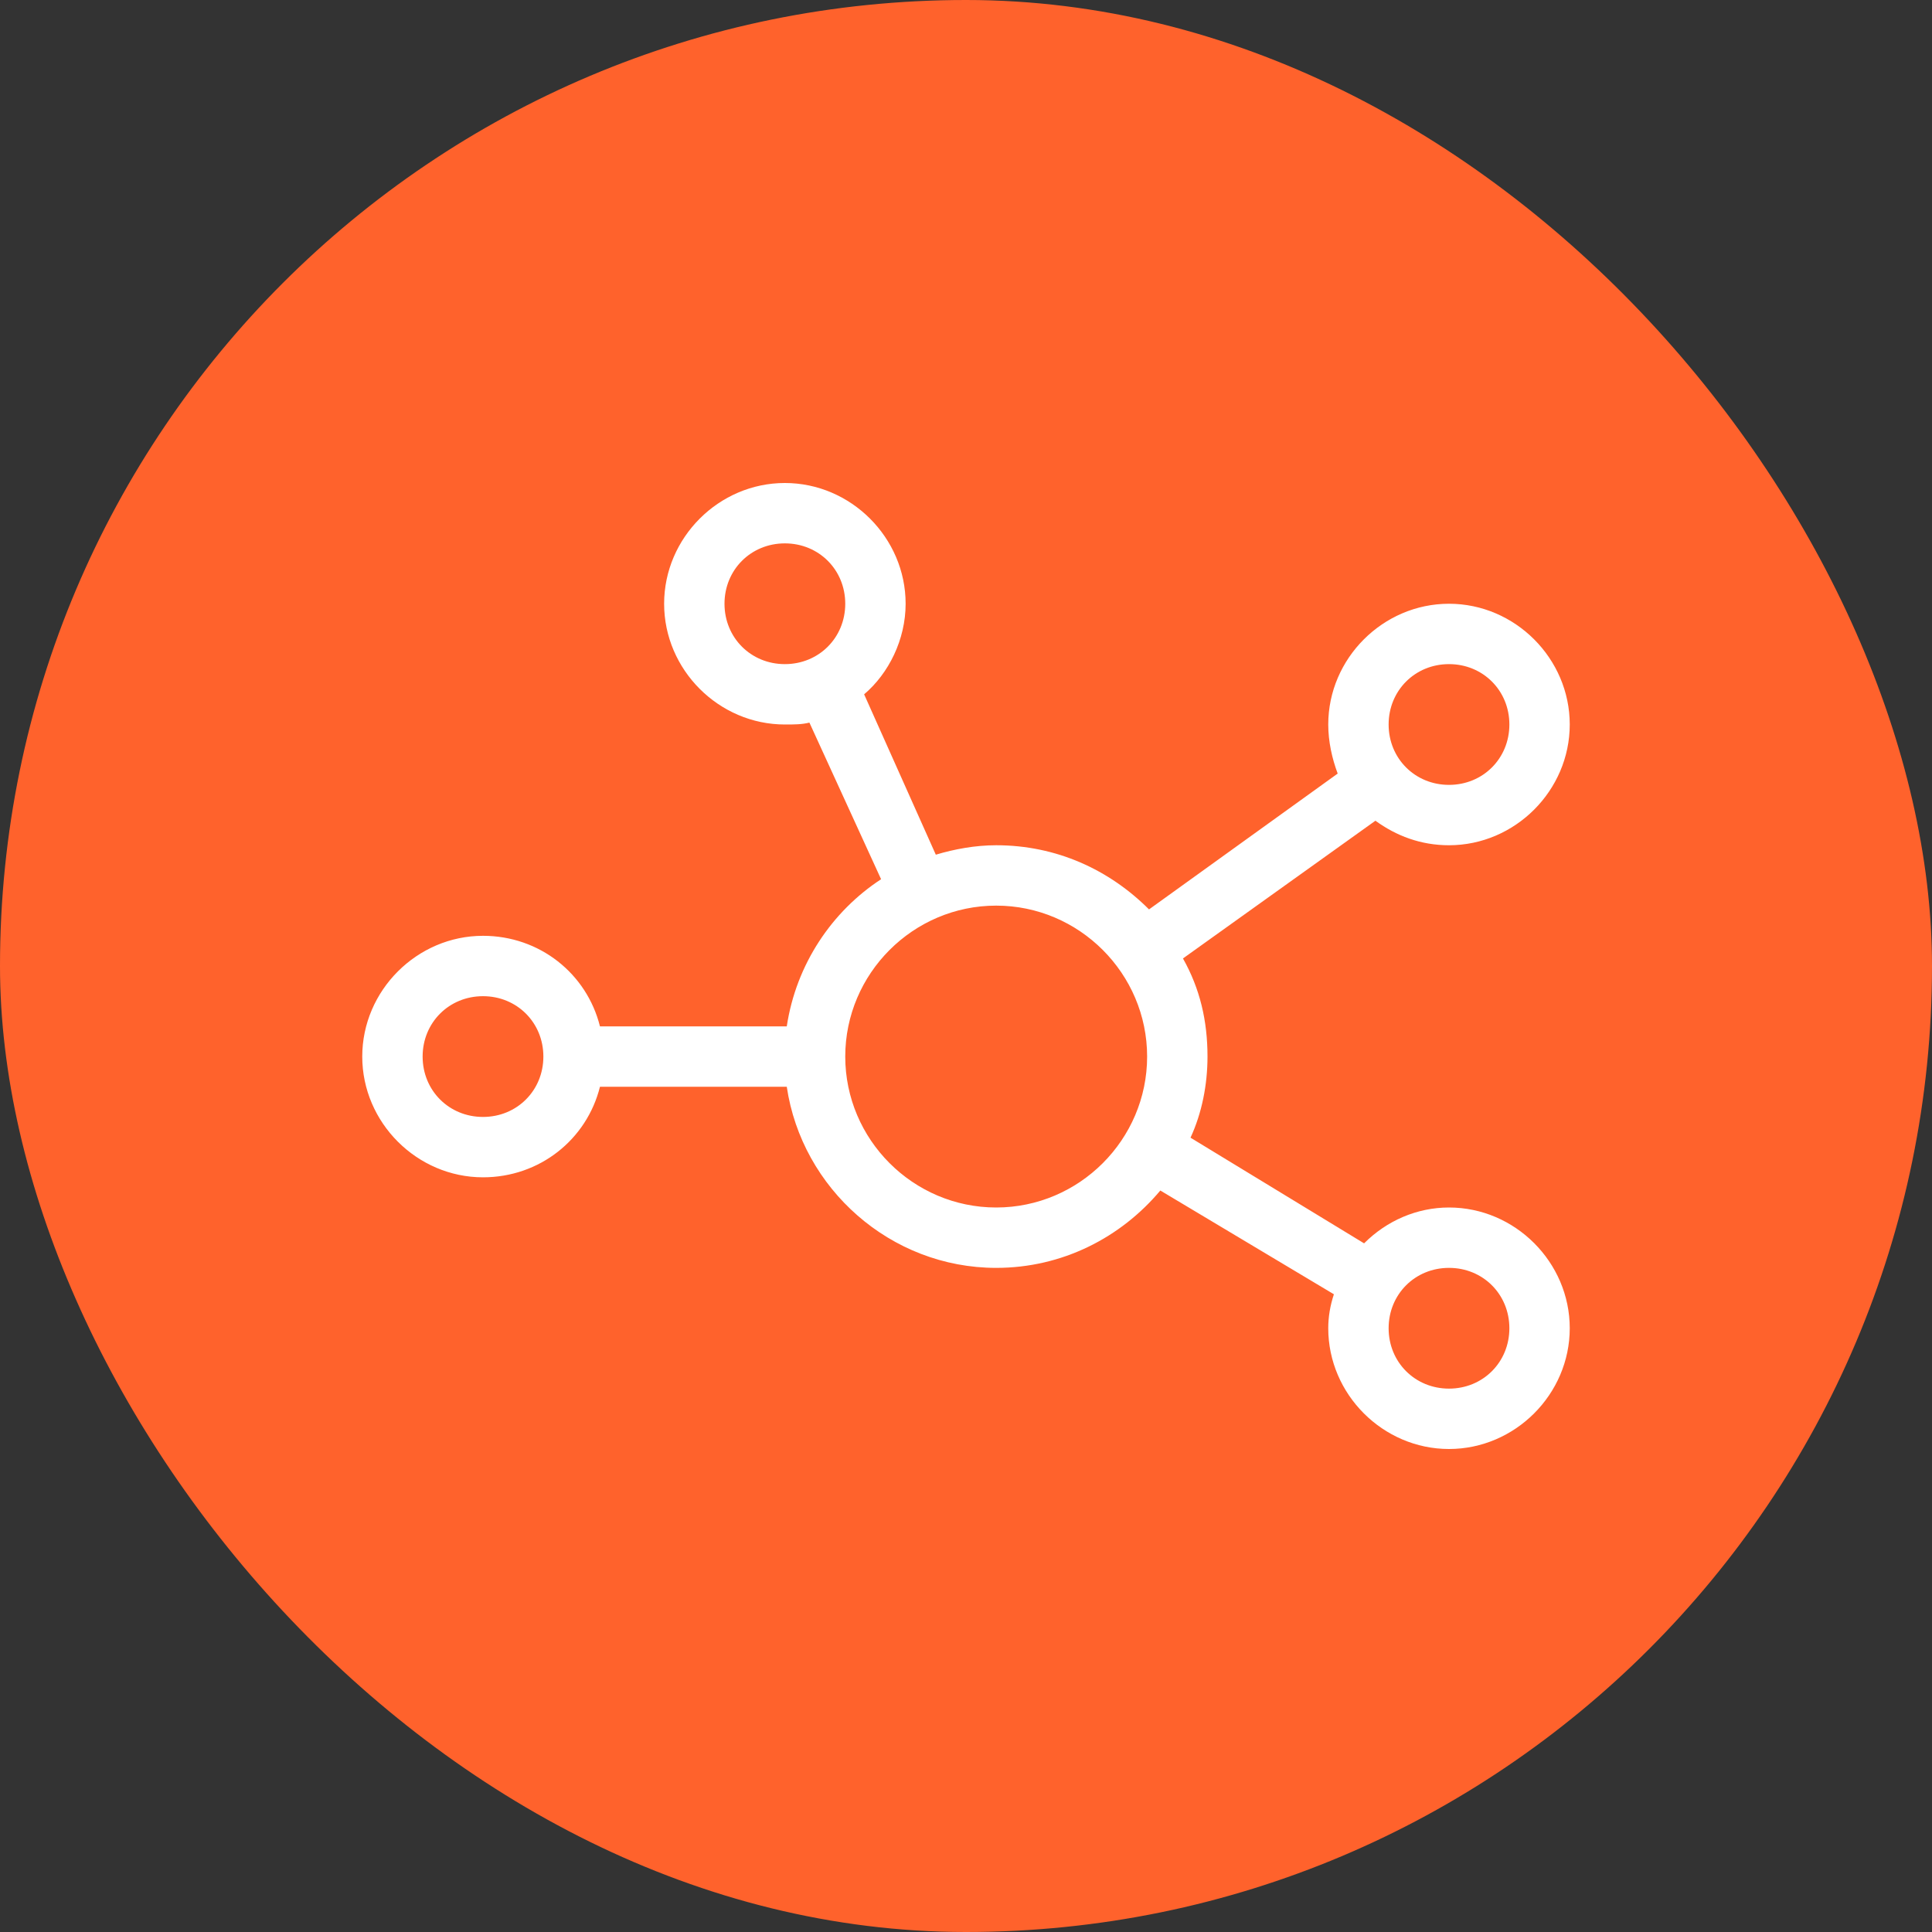
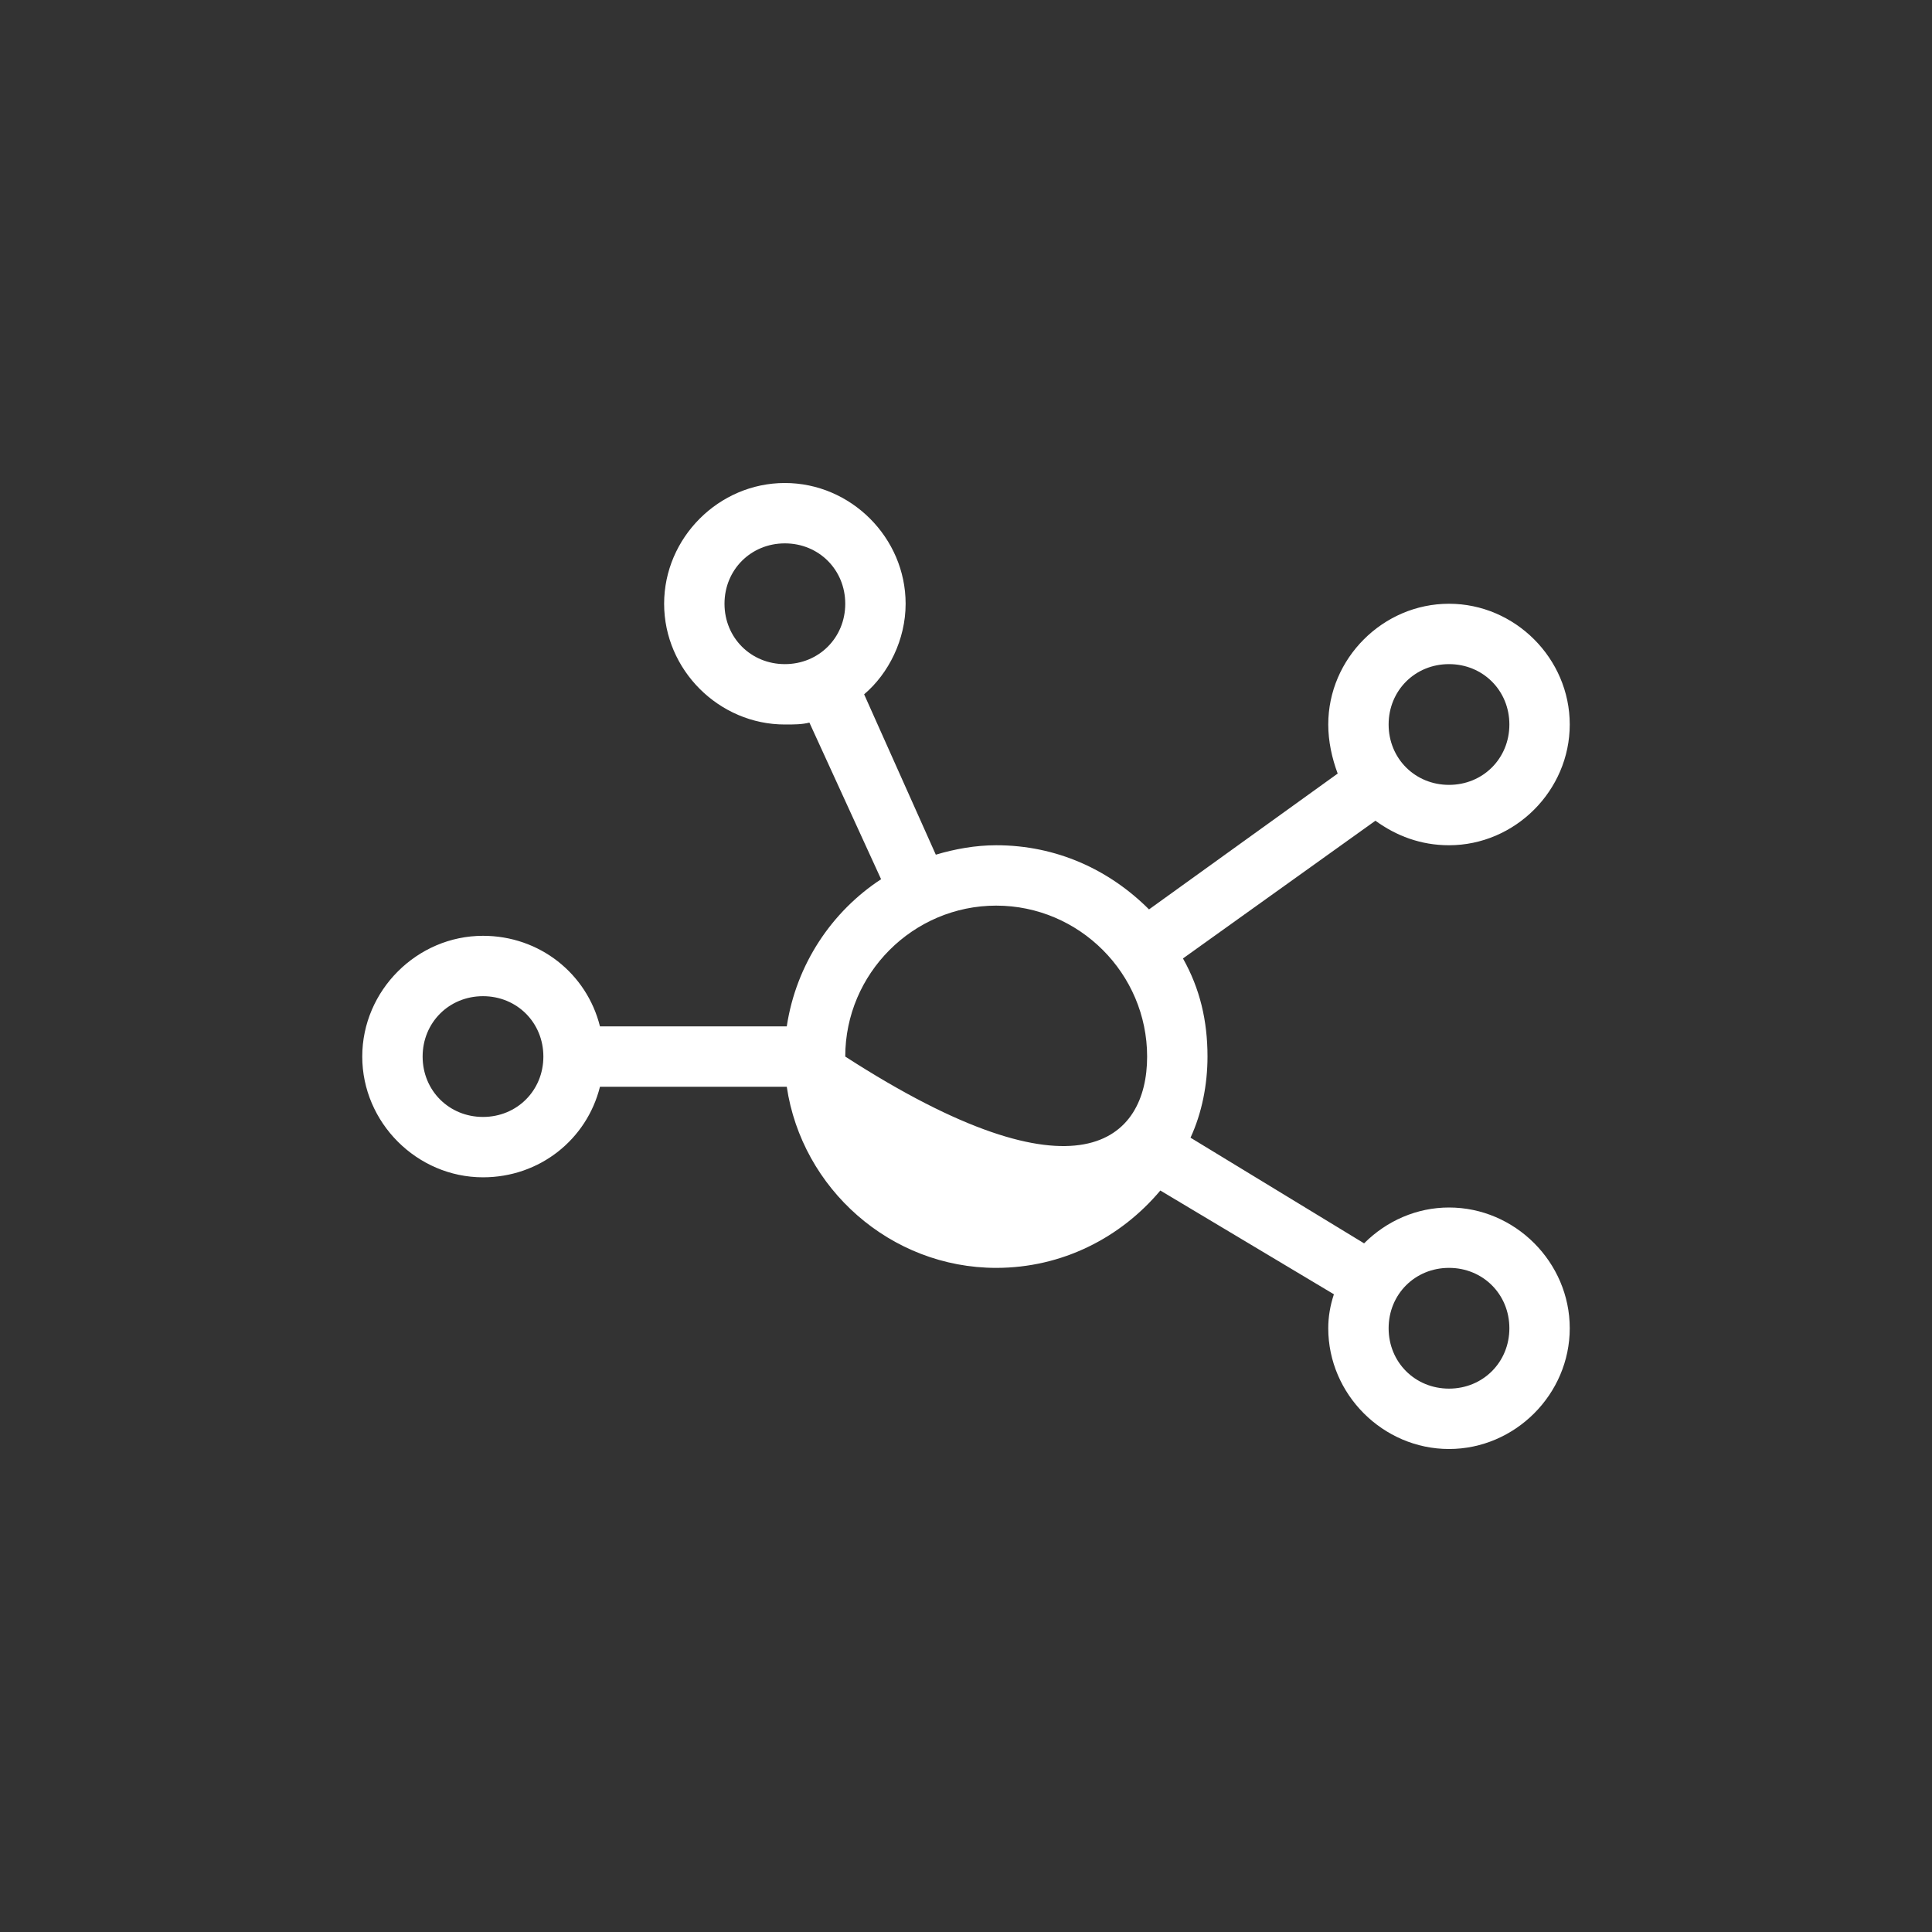
<svg xmlns="http://www.w3.org/2000/svg" width="96" height="96" viewBox="0 0 96 96" fill="none">
  <rect x="0" y="0" width="96" height="96" fill="#333333" stroke="none" />
-   <rect width="96" height="96" rx="48" fill="#FF622C" />
-   <path d="M39 27C37.312 27 36 28.312 36 30C36 31.688 37.312 33 39 33C40.688 33 42 31.688 42 30C42 28.312 40.688 27 39 27ZM39 36C35.719 36 33 33.281 33 30C33 26.719 35.719 24 39 24C42.281 24 45 26.719 45 30C45 31.781 44.156 33.469 42.938 34.5L46.5 42.469C47.438 42.188 48.469 42 49.5 42C52.5 42 55.125 43.219 57.094 45.188L66.469 38.438C66.188 37.688 66 36.844 66 36C66 32.719 68.719 30 72 30C75.281 30 78 32.719 78 36C78 39.281 75.281 42 72 42C70.594 42 69.375 41.531 68.344 40.781L58.781 47.625C59.625 49.125 60 50.719 60 52.5C60 53.906 59.719 55.312 59.156 56.531L67.781 61.781C68.906 60.656 70.406 60 72 60C75.281 60 78 62.719 78 66C78 69.281 75.281 72 72 72C68.719 72 66 69.281 66 66C66 65.438 66.094 64.875 66.281 64.312L57.656 59.156C55.688 61.5 52.781 63 49.5 63C44.25 63 39.844 59.062 39.094 54H29.812C29.156 56.625 26.812 58.5 24 58.5C20.719 58.5 18 55.781 18 52.5C18 49.219 20.719 46.5 24 46.5C26.812 46.5 29.156 48.375 29.812 51H39.094C39.562 47.906 41.344 45.281 43.781 43.688L40.219 35.906C39.844 36 39.469 36 39 36ZM72 33C70.312 33 69 34.312 69 36C69 37.688 70.312 39 72 39C73.688 39 75 37.688 75 36C75 34.312 73.688 33 72 33ZM69 66C69 67.688 70.312 69 72 69C73.688 69 75 67.688 75 66C75 64.312 73.688 63 72 63C70.312 63 69 64.312 69 66ZM24 49.5C22.312 49.5 21 50.812 21 52.5C21 54.188 22.312 55.5 24 55.5C25.688 55.5 27 54.188 27 52.5C27 50.812 25.688 49.5 24 49.5ZM49.5 45C45.375 45 42 48.375 42 52.5C42 56.625 45.375 60 49.5 60C53.625 60 57 56.625 57 52.5C57 48.375 53.625 45 49.5 45Z" fill="white" />
+   <path d="M39 27C37.312 27 36 28.312 36 30C36 31.688 37.312 33 39 33C40.688 33 42 31.688 42 30C42 28.312 40.688 27 39 27ZM39 36C35.719 36 33 33.281 33 30C33 26.719 35.719 24 39 24C42.281 24 45 26.719 45 30C45 31.781 44.156 33.469 42.938 34.5L46.5 42.469C47.438 42.188 48.469 42 49.5 42C52.5 42 55.125 43.219 57.094 45.188L66.469 38.438C66.188 37.688 66 36.844 66 36C66 32.719 68.719 30 72 30C75.281 30 78 32.719 78 36C78 39.281 75.281 42 72 42C70.594 42 69.375 41.531 68.344 40.781L58.781 47.625C59.625 49.125 60 50.719 60 52.5C60 53.906 59.719 55.312 59.156 56.531L67.781 61.781C68.906 60.656 70.406 60 72 60C75.281 60 78 62.719 78 66C78 69.281 75.281 72 72 72C68.719 72 66 69.281 66 66C66 65.438 66.094 64.875 66.281 64.312L57.656 59.156C55.688 61.5 52.781 63 49.5 63C44.25 63 39.844 59.062 39.094 54H29.812C29.156 56.625 26.812 58.5 24 58.5C20.719 58.5 18 55.781 18 52.5C18 49.219 20.719 46.5 24 46.5C26.812 46.5 29.156 48.375 29.812 51H39.094C39.562 47.906 41.344 45.281 43.781 43.688L40.219 35.906C39.844 36 39.469 36 39 36ZM72 33C70.312 33 69 34.312 69 36C69 37.688 70.312 39 72 39C73.688 39 75 37.688 75 36C75 34.312 73.688 33 72 33ZM69 66C69 67.688 70.312 69 72 69C73.688 69 75 67.688 75 66C75 64.312 73.688 63 72 63C70.312 63 69 64.312 69 66ZM24 49.5C22.312 49.5 21 50.812 21 52.5C21 54.188 22.312 55.5 24 55.5C25.688 55.5 27 54.188 27 52.5C27 50.812 25.688 49.5 24 49.5ZM49.5 45C45.375 45 42 48.375 42 52.5C53.625 60 57 56.625 57 52.5C57 48.375 53.625 45 49.5 45Z" fill="white" />
</svg>